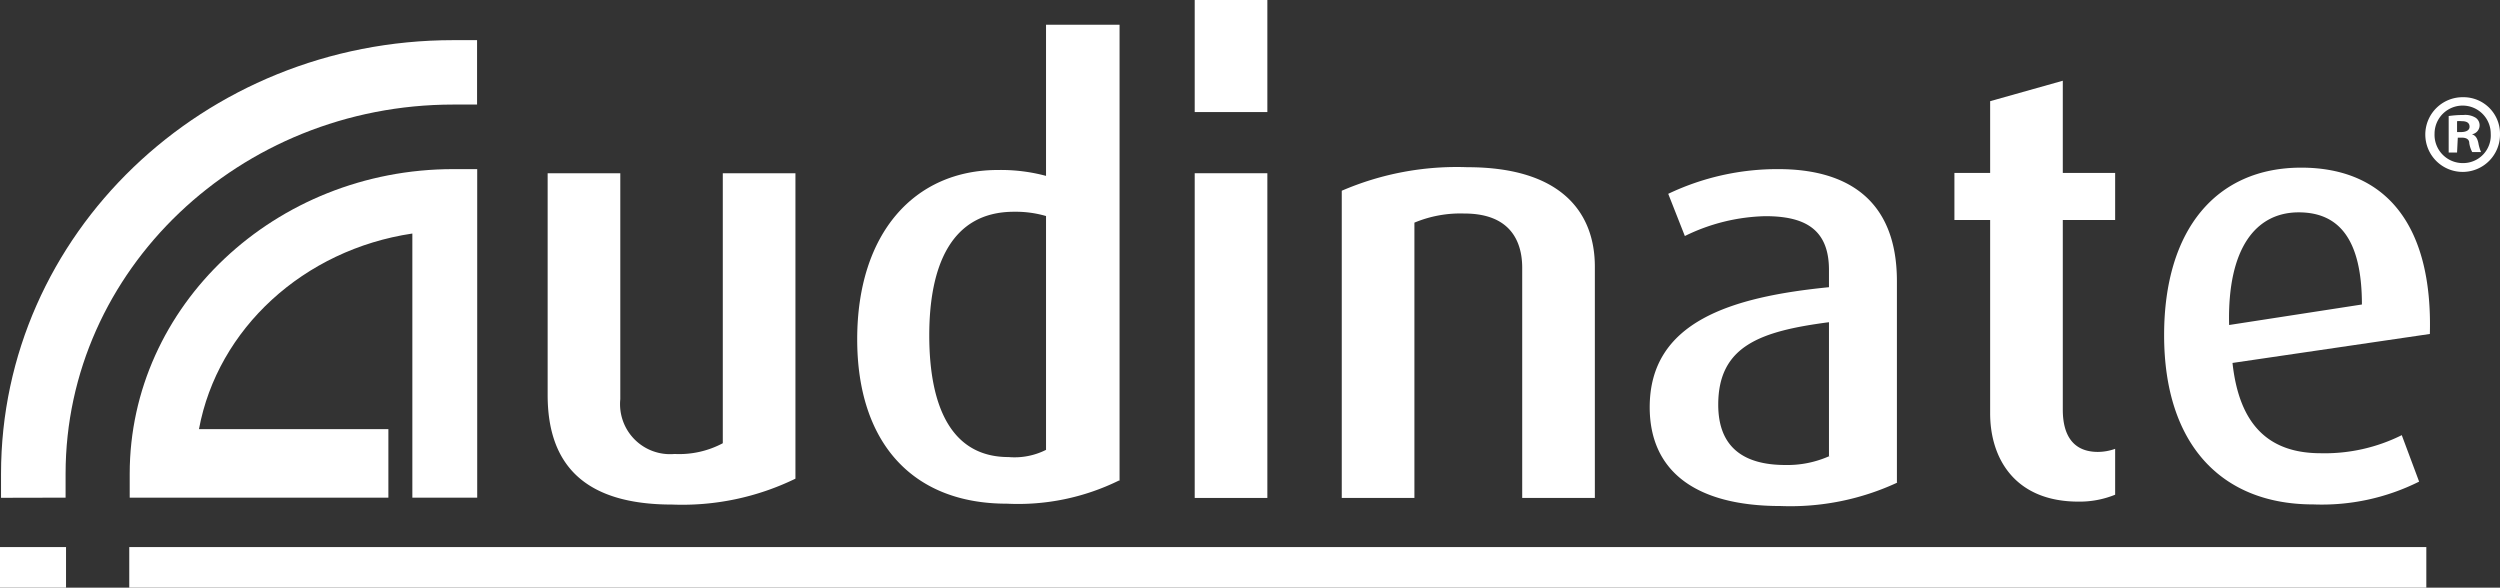
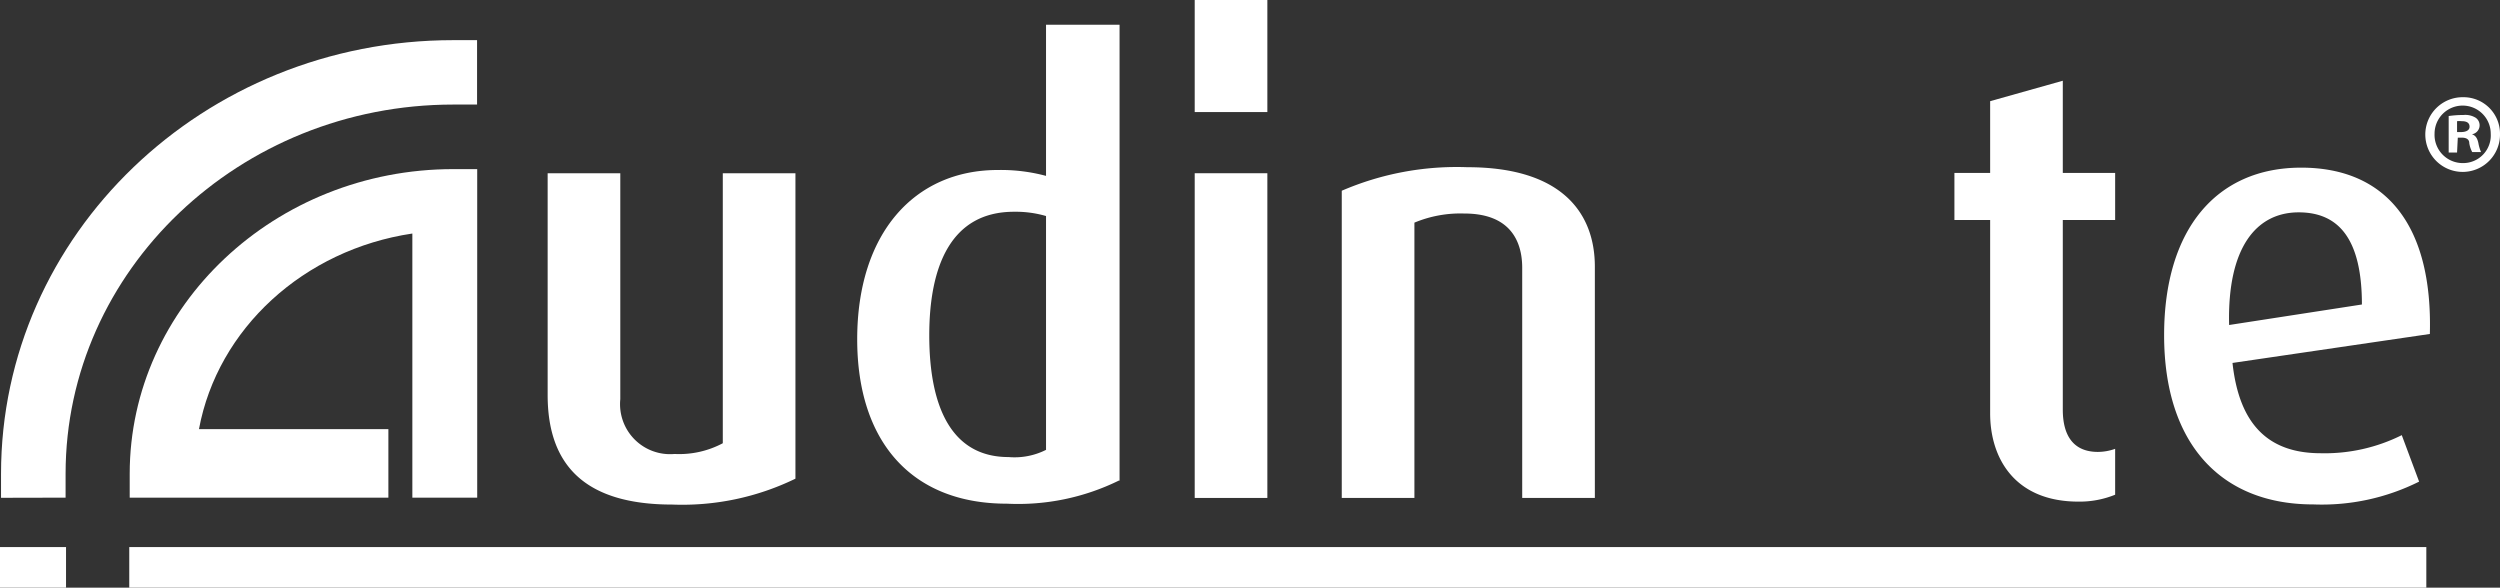
<svg xmlns="http://www.w3.org/2000/svg" id="AUD_WHT" data-name="AUD WHT" viewBox="0 0 170 39.96">
  <rect x="0" y="0" width="170" height="39.96" fill="#333333" stroke="none" />
  <defs>
    <style>.cls-1{fill:#fff;}</style>
  </defs>
  <title>JPRO_Brand_Audinate_white</title>
  <path class="cls-1" d="M1845.38,1281.88c-5.83,0-8.47-2.58-8.47-7.45v-15.08h4.94v15.37a3.4,3.4,0,0,0,3.69,3.72,6.3,6.3,0,0,0,3.28-.73v-18.36h4.94v20.77A17.59,17.59,0,0,1,1845.38,1281.88Z" transform="translate(-1799.67 -1247.57)" />
  <path class="cls-1" d="M1870.8,1278.16a4.75,4.75,0,0,1-2.55.49c-3.8,0-5.39-3.28-5.39-8.28,0-4.67,1.46-8.4,5.76-8.4a7.36,7.36,0,0,1,2.18.29v15.9m5,2.09v-31h-5v10.28a11.84,11.84,0,0,0-3.28-.4c-5.67,0-9.56,4.3-9.56,11.51,0,7,3.73,11.18,10.17,11.18A15.54,15.54,0,0,0,1875.75,1280.25Z" transform="translate(-1799.67 -1247.57)" />
  <rect class="cls-1" x="81.24" y="11.78" width="4.94" height="22.08" />
  <rect class="cls-1" x="81.24" width="4.94" height="7.62" />
  <path class="cls-1" d="M1903.18,1281.43v-15.65c0-1.8-.81-3.69-3.93-3.69a8.11,8.11,0,0,0-3.4.62v18.72h-4.94v-20.89a19.74,19.74,0,0,1,8.54-1.6c6.52,0,8.67,3.2,8.67,6.76v15.73Z" transform="translate(-1799.67 -1247.57)" />
  <path class="cls-1" d="M1941,1281.68c-4.29,0-6-2.91-6-6v-13.15h-2.43v-3.2H1935v-4.88l4.94-1.39v6.27h3.56v3.2h-3.56v12.9c0,1.72.69,2.87,2.39,2.87a3.51,3.51,0,0,0,1.17-.21v3.12A6.41,6.41,0,0,1,1941,1281.68Z" transform="translate(-1799.67 -1247.57)" />
  <path class="cls-1" d="M1960.25,1268.28l-9,1.39c-.13-5.28,1.86-7.66,4.73-7.66,2.72,0,4.3,1.81,4.3,6.27m4.62,2c.2-7.42-3-11.31-8.75-11.31s-9.32,4.18-9.32,11.39c0,7.46,3.93,11.51,10.13,11.51a14.79,14.79,0,0,0,7.21-1.55l-1.18-3.16a11.73,11.73,0,0,1-5.51,1.23c-3.6,0-5.55-2-6-6.14Z" transform="translate(-1799.67 -1247.57)" />
-   <path class="cls-1" d="M1924.08,1278.58a7,7,0,0,1-3,.61c-2.87,0-4.57-1.23-4.57-4.1,0-4,2.87-5,7.53-5.61v9.1m4.62,1.8v-13.69c0-5.69-3.56-7.62-8.06-7.62a17.24,17.24,0,0,0-7.49,1.68l1.13,2.87a13,13,0,0,1,5.47-1.35c2.55,0,4.33.78,4.33,3.65v1.18c-6.64.66-12.19,2.34-12.19,8.16,0,4.26,3,6.72,8.91,6.72A17.25,17.25,0,0,0,1928.7,1280.38Z" transform="translate(-1799.67 -1247.57)" />
  <path class="cls-1" d="M1804.16,1287.53h-4.49v-2.76h4.49v2.76m4.3-2.76v2.76h156.2v-2.76Z" transform="translate(-1799.67 -1247.57)" />
  <path class="cls-1" d="M1804.13,1281.41v-1.62c0-13.84,11.83-25.11,26.36-25.11h1.62v-4.38h-1.62c-17,0-30.75,13.23-30.75,29.49v1.63Z" transform="translate(-1799.67 -1247.57)" />
  <path class="cls-1" d="M1830.49,1259.07c-12.11,0-22,9.3-22,20.72v1.62h17.59v-4.66H1813.2c1.27-6.83,7.12-12.2,14.51-13.3v13.3h0v4.66h4.41v-22.34Z" transform="translate(-1799.67 -1247.57)" />
  <path class="cls-1" d="M1969.67,1256.66a2.54,2.54,0,1,1-2.51-2.48A2.48,2.48,0,0,1,1969.67,1256.66Zm-4.45,0a1.92,1.92,0,0,0,1.94,2,1.88,1.88,0,0,0,1.88-2,1.91,1.91,0,1,0-3.82,0Zm1.53,1.28h-.57v-2.48a6.75,6.75,0,0,1,1-.07,1.34,1.34,0,0,1,.84.19.62.62,0,0,1-.26,1.12v0c.25.08.37.27.44.6a2.74,2.74,0,0,0,.18.61h-.6a1.9,1.9,0,0,1-.2-.61c0-.25-.19-.37-.51-.37h-.27Zm0-1.39h.27c.32,0,.58-.11.58-.36s-.17-.38-.53-.38a1.8,1.8,0,0,0-.32,0Z" transform="translate(-1799.67 -1247.57)" />
</svg>